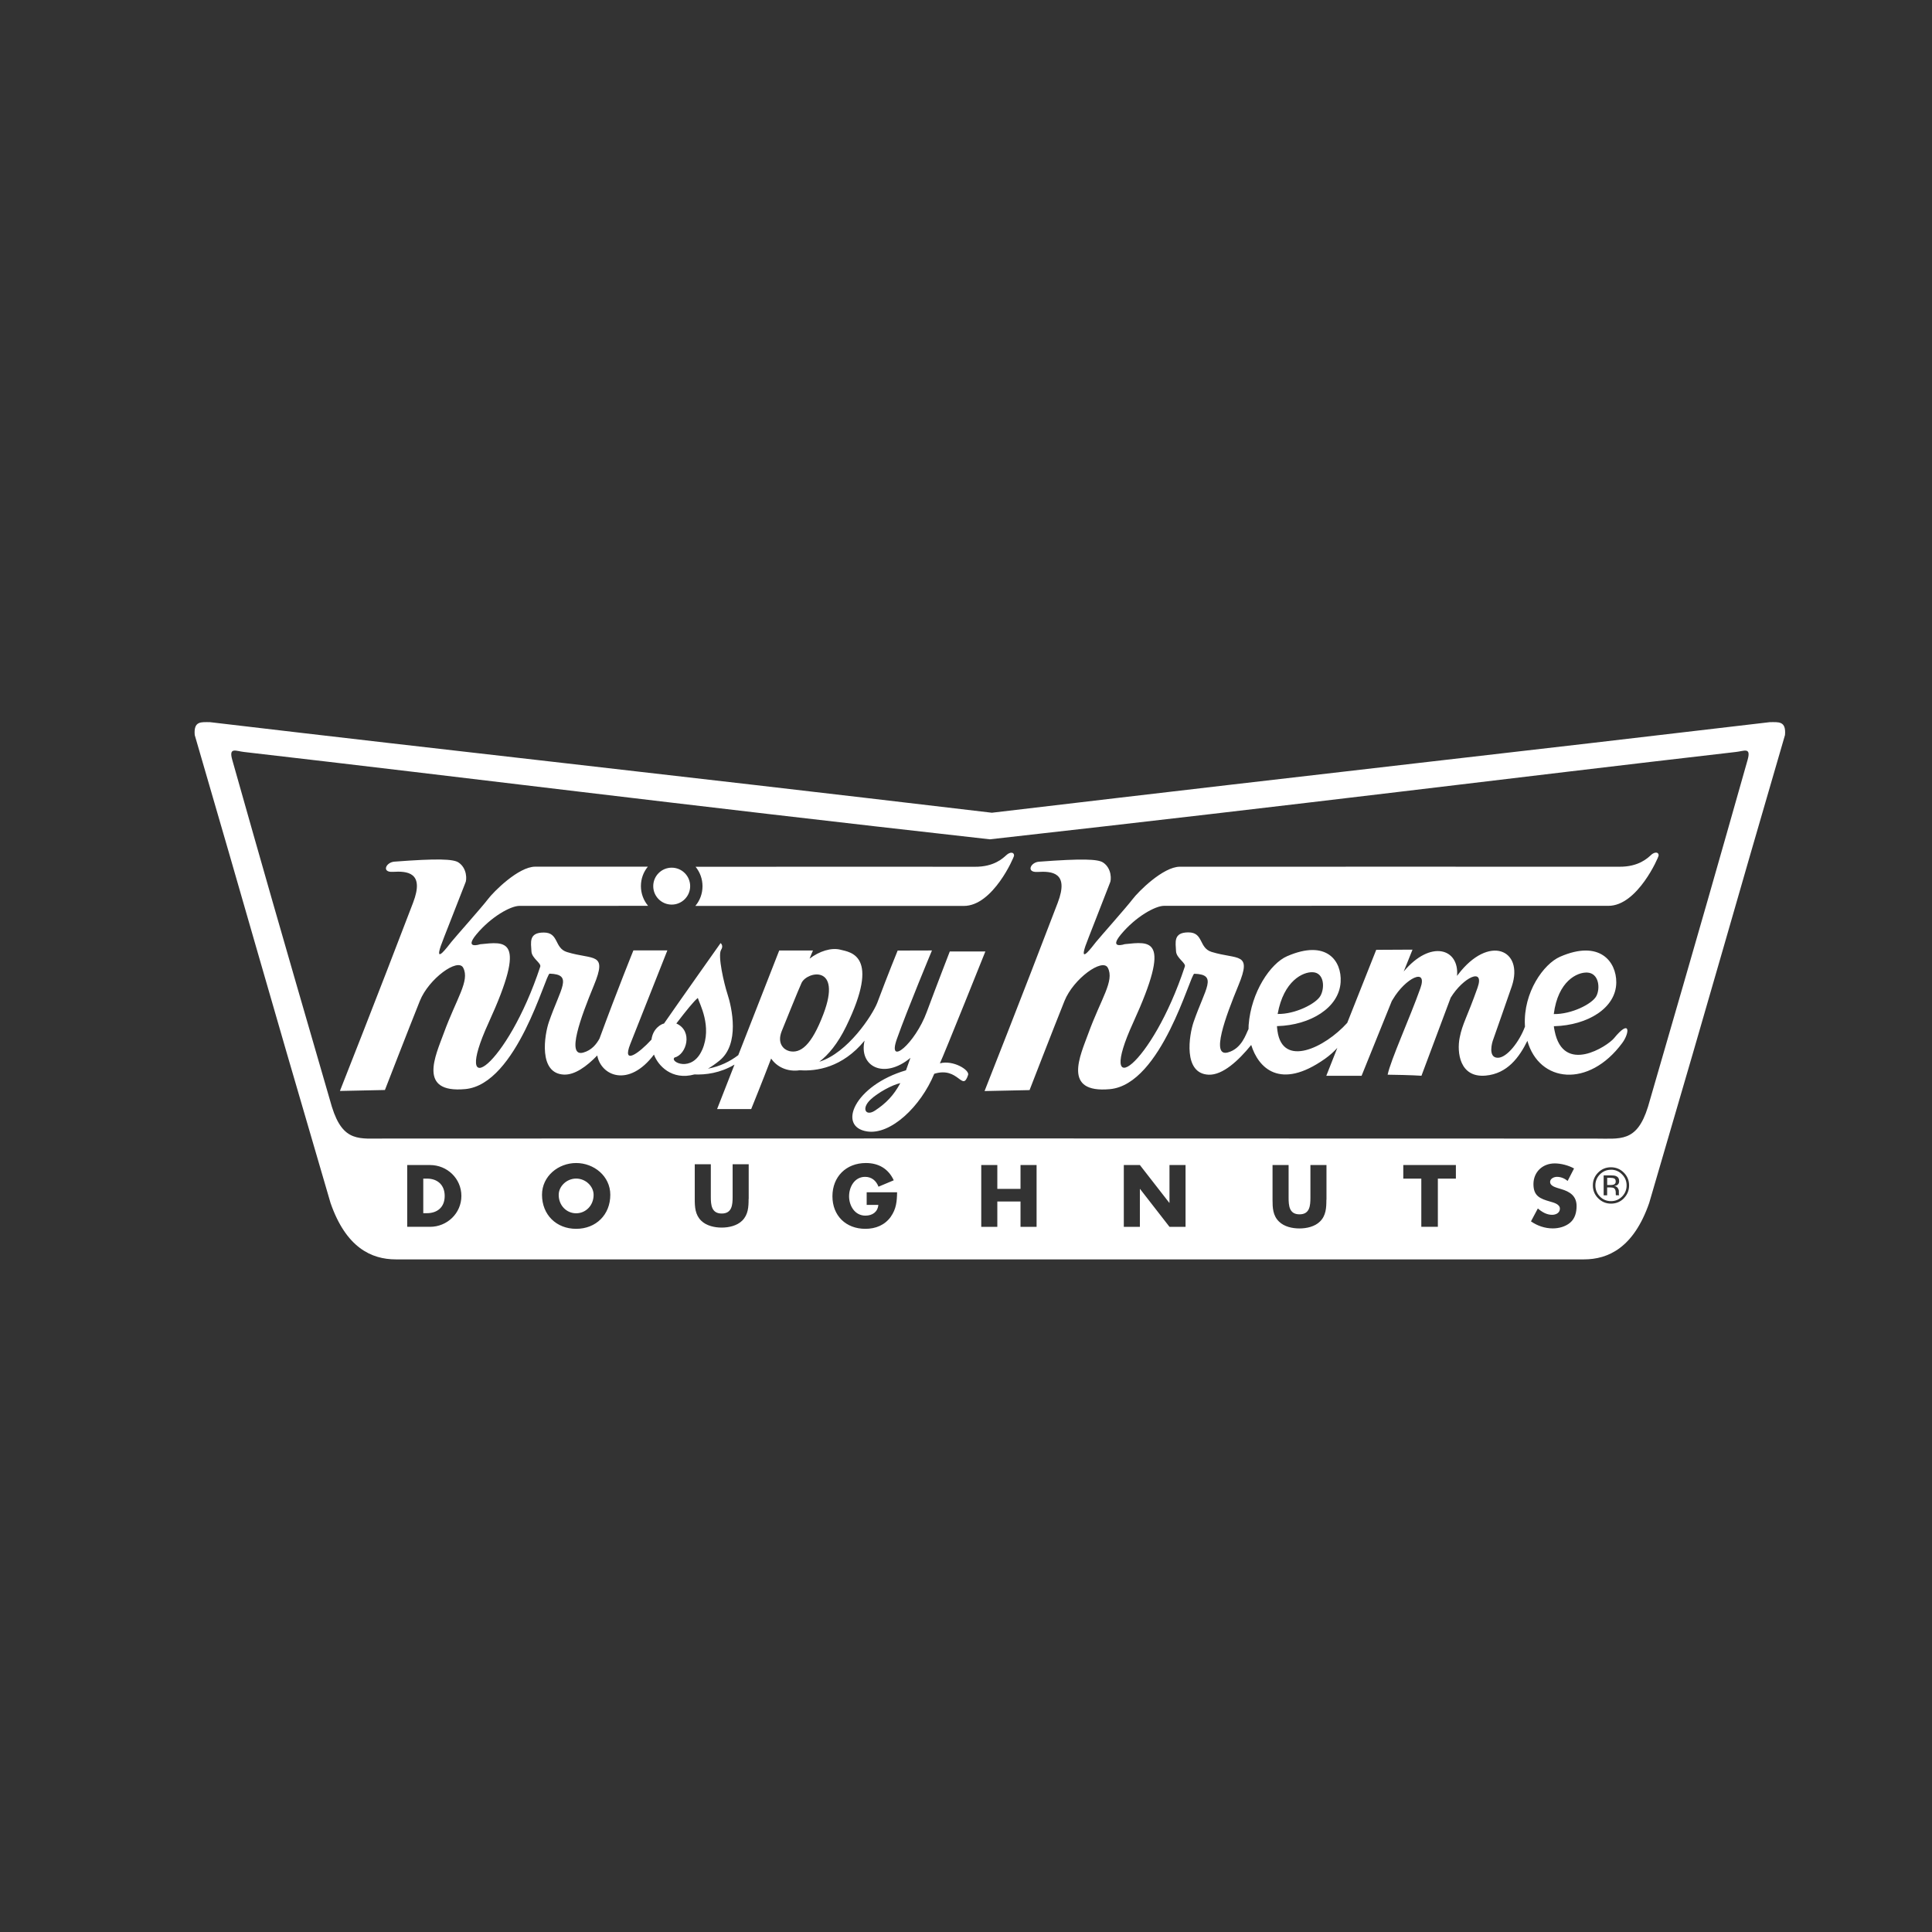
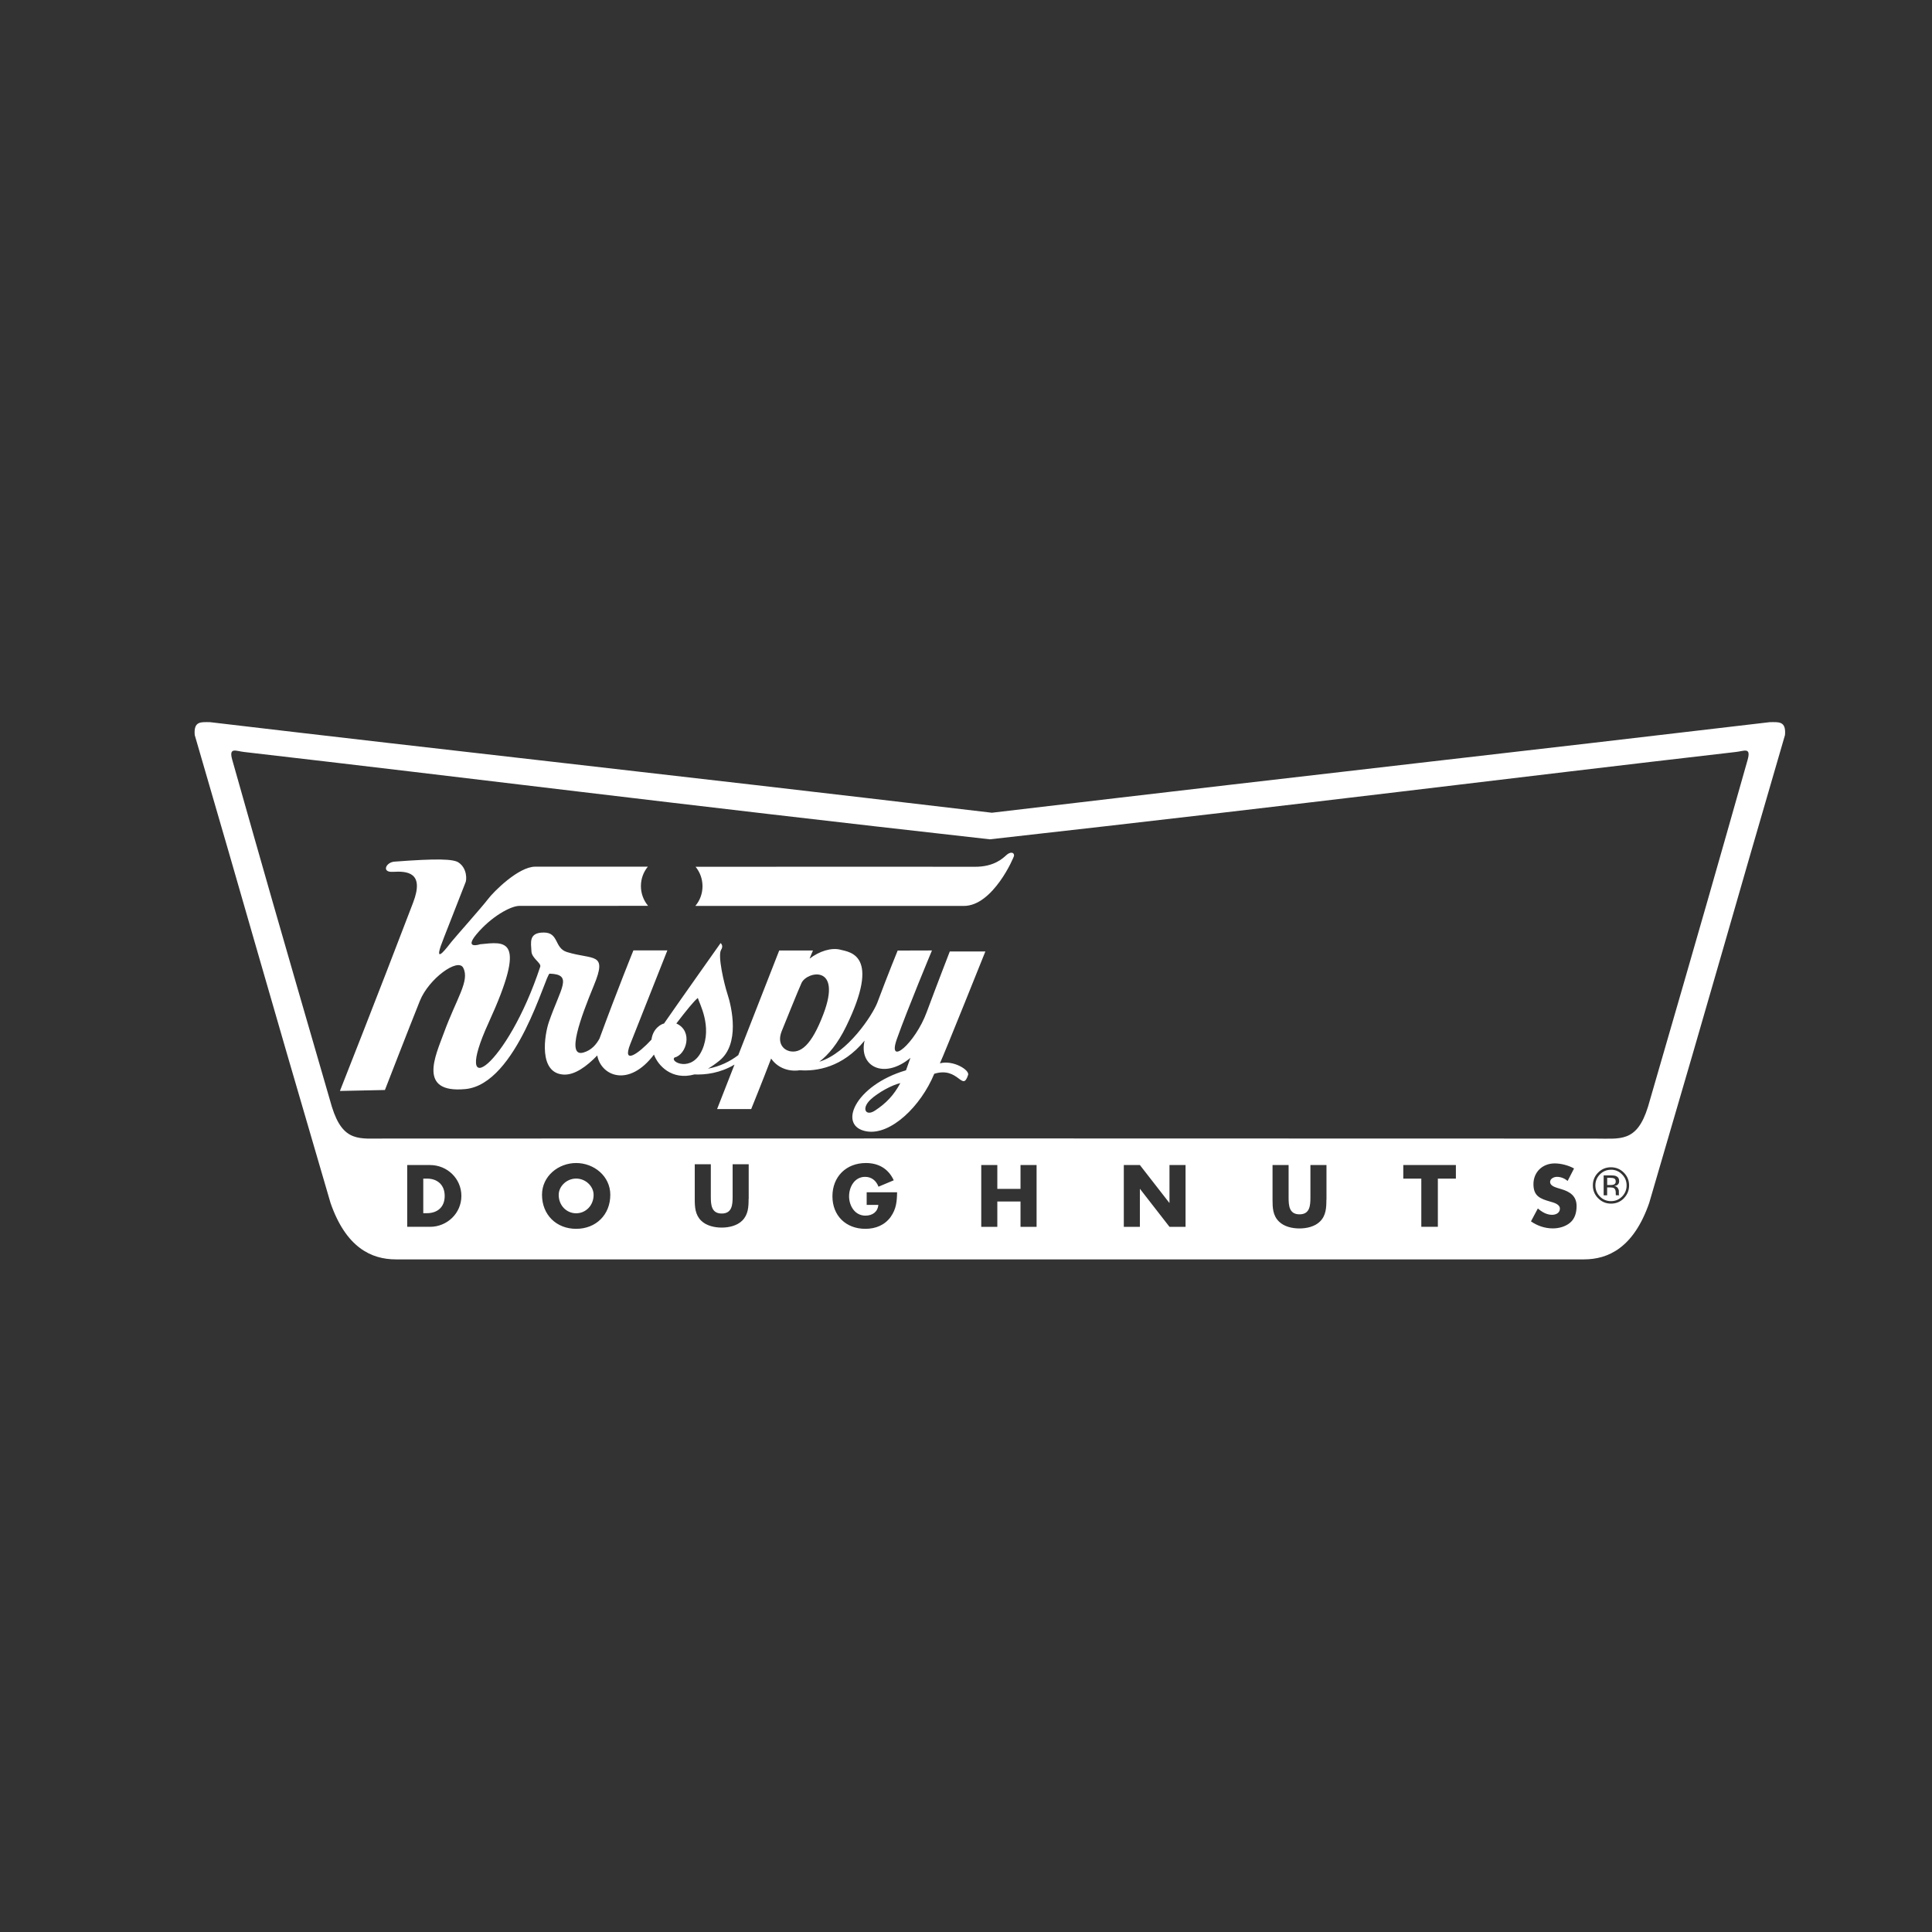
<svg xmlns="http://www.w3.org/2000/svg" id="Layer_1" version="1.1" viewBox="0 0 404 404">
  <rect x="0" y="0" width="404" height="404" fill="#333333" stroke="none" />
  <defs>
    <style>
      .st0 {
        fill: #fff;
      }
    </style>
  </defs>
  <path class="st0" d="M120.48,246.45c-2,0-3.65,1.63-3.65,3.41,0,2.23,1.65,3.85,3.65,3.85s3.65-1.63,3.65-3.85c0-1.78-1.65-3.41-3.65-3.41" />
  <path class="st0" d="M337.9,249.96s0-.03-.01-.05c0-.01,0-.03,0-.04l-.02-.14v-.33c0-.48-.13-.8-.4-.96-.16-.09-.43-.14-.82-.14h-.58v1.65s-.73,0-.73,0v-4.17s1.45,0,1.45,0h0c.52,0,.9.05,1.14.15.43.18.65.53.65,1.06,0,.37-.13.64-.41.82-.14.09-.35.16-.6.2.33.05.57.19.72.41.15.22.23.44.23.65v.3c0,.1,0,.2,0,.31,0,.11.02.18.04.21l.03.05h-.69ZM336.87,244.61c-.9,0-1.67.32-2.31.96-.63.64-.95,1.41-.95,2.31s.32,1.69.95,2.33c.63.64,1.41.96,2.32.96.91,0,1.67-.32,2.31-.96.63-.64.95-1.42.95-2.33,0-.91-.32-1.67-.96-2.31-.64-.65-1.41-.97-2.31-.97" />
  <path class="st0" d="M337.86,247.06c0-.31-.09-.51-.28-.61-.18-.1-.47-.16-.88-.16h-.62s0,1.51,0,1.51h.66c.31,0,.55-.03.7-.09.29-.11.43-.33.43-.65" />
  <path class="st0" d="M89.3,246.46h-.79v7.23h.76c2,0,3.72-1.09,3.72-3.61,0-2.31-1.53-3.62-3.68-3.62" />
  <path class="st0" d="M365.43,158.94c-6.67,23.52-8.74,30.85-20.82,72.5-2.35,7.56-5.79,6.63-11.17,6.65-45.4,0-77.13-.02-126.45-.03-49.32.01-81.02.02-126.42.02-5.38-.03-8.82.92-11.17-6.64-12.09-41.65-14.16-48.98-20.82-72.5-.81-2.82.76-1.87,2.49-1.69,48.33,5.57,88.47,10.7,155.92,18.26,67.44-7.56,107.61-12.69,155.95-18.26,1.74-.17,3.3-1.13,2.49,1.69M339.57,250.58c-.74.74-1.64,1.11-2.69,1.11-1.06,0-1.95-.38-2.69-1.12-.74-.74-1.11-1.64-1.11-2.7,0-1.04.37-1.94,1.11-2.68.74-.74,1.63-1.1,2.67-1.1,1.05,0,1.95.37,2.69,1.11.74.74,1.11,1.64,1.11,2.68,0,1.05-.37,1.95-1.11,2.7M328.35,255.66c-1.01.85-2.36,1.21-3.67,1.21-1.63,0-3.22-.55-4.54-1.47l1.44-2.7c.84.73,1.83,1.33,2.98,1.33.78,0,1.63-.39,1.63-1.29,0-.95-1.32-1.27-2.04-1.48-2.11-.6-3.49-1.15-3.49-3.65s1.87-4.33,4.45-4.33c1.3,0,2.89.41,4.04,1.06l-1.34,2.6c-.62-.51-1.4-.85-2.23-.85-.62,0-1.44.36-1.44,1.08s.91,1.04,1.49,1.23l.86.26c1.8.53,3.19,1.44,3.19,3.53,0,1.29-.31,2.6-1.34,3.48M304.45,246.46h-3.78v10.07h-3.46v-10.07h-3.77v-2.84h11v2.84ZM277.36,250.88c0,1.66-.07,3.31-1.35,4.56-1.08,1.06-2.77,1.44-4.28,1.44s-3.2-.37-4.28-1.44c-1.29-1.25-1.35-2.9-1.35-4.56v-7.26h3.36v6.8c0,1.68.12,3.51,2.28,3.51s2.28-1.83,2.28-3.51v-6.8h3.36v7.26ZM247.91,256.54h-3.36l-6.15-7.91h-.04v7.91h-3.36v-12.92h3.36l6.15,7.9h.04v-7.9h3.36v12.92ZM216.76,256.54h-3.36v-5.29h-4.85v5.29h-3.36v-12.92h3.36v4.98h4.85v-4.98h3.36v12.92ZM186.28,254.43c-1.27,1.76-3.17,2.53-5.33,2.53-4.06,0-6.88-2.75-6.88-6.81s2.84-6.95,7-6.95c2.66,0,4.71,1.2,5.82,3.61l-3.19,1.34c-.46-1.24-1.44-2.06-2.79-2.06-2.21,0-3.36,2.1-3.36,4.07s1.2,4.04,3.41,4.04c1.46,0,2.57-.75,2.71-2.24h-2.44v-2.64h0s6.36,0,6.36,0c-.03,1.89-.17,3.49-1.32,5.11M156.54,250.7c0,1.66-.07,3.3-1.35,4.56-1.08,1.06-2.77,1.44-4.28,1.44s-3.2-.38-4.28-1.44c-1.28-1.25-1.35-2.89-1.35-4.55v-7.26h3.36v6.8c0,1.68.12,3.51,2.28,3.51s2.28-1.83,2.28-3.51v-6.8h3.36v7.26ZM120.48,256.96c-4.14,0-7.14-2.94-7.14-7.12,0-3.9,3.42-6.64,7.14-6.64s7.14,2.74,7.14,6.64c0,4.18-3,7.12-7.14,7.12M89.91,256.53h-4.76v-12.91h4.77c3.6,0,6.56,2.83,6.56,6.46s-2.98,6.46-6.56,6.46M370.08,151.01c-53.87,6.37-87.9,10.1-162.67,18.94-74.76-8.84-109.62-12.57-163.5-18.94-1.82,0-3.45-.3-3.19,2.69,11.61,39.77,13.3,46.34,28.4,97.86,3.24,9.32,8.53,11.79,13.66,11.79,50.44,0,75.78,0,124.23,0,48.45,0,73.75,0,124.2,0,5.12,0,10.41-2.47,13.65-11.79,15.11-51.53,16.79-58.09,28.4-97.86.26-2.99-1.36-2.69-3.19-2.69" />
-   <path class="st0" d="M274.52,203.3c2.42.12,2.53,3.33,1.58,4.97-.95,1.64-5.31,3.84-8.93,3.76,1.25-6.96,5.31-8.83,7.35-8.73M331.9,203.37c2.47.12,2.77,3.31,1.9,4.94-.87,1.63-5.2,3.81-8.89,3.74.88-6.92,4.91-8.78,7-8.68M345.27,178.77c-.74.66-2.59,2.51-6.66,2.47-2.26-.02-88.81,0-91.89,0-3.5,0-8.72,5.23-9.9,6.81-1.14,1.51-6.82,7.92-7.63,8.92-.81,1.01-3.53,4.72-2.22.85.41-1.2,3.47-8.86,5.12-13.18.33-.58.42-3.08-1.44-4.29-1.09-.71-4.36-.84-13.4-.16-1.77.14-2.72,2.28-.3,2.14,2.94-.17,6.69.01,4.23,6.45-7.54,19.75-15.3,39.37-15.3,39.37l9.41-.2s4.88-12.6,7.3-18.63c1.87-4.67,7.97-9.06,9.07-6.94,1.42,2.73-1.41,6.39-4.08,13.72-1.66,4.58-5.54,12.58,4.52,11.65,10.84-1.01,16.81-24.16,17.64-24.13,4.97.16,2.31,2.99-.14,10.07-.94,2.72-2.27,10.83,3.15,11.04,2.9.11,6.19-2.89,8.89-6.22,1.47,4.74,5.97,9.58,15.43,2.89.99-.7,1.84-1.47,2.58-2.28l-2.31,5.84h7.38l6.32-15.64c.08-.13.17-.26.25-.4,2.58-4.36,7.31-6.73,5.73-2.28-2.21,6.23-6.24,15.07-6.85,18.09,4.88.06,7.07.22,7.07.22,0,0,4.23-11.27,6.11-16.32,2.6-4.23,7.17-6.47,5.62-2.09-2.2,6.23-3.14,7.43-3.74,10.45-.6,3.01-.04,8.41,5.42,7.93,4.55-.4,7.03-3.81,8.74-7.27,2.46,8.75,12.82,9.94,19.83.46,1.61-2.17,1.72-5.2-1.71-1.01-1.36,1.65-10.58,7.7-12.42-1.51-.21-1.02-.19-1.1-.06-1,6.96-.2,12.92-3.79,12.95-9.16.02-4.37-3.5-8.97-11.75-5.37-3.44,1.5-7.7,7.44-7.36,14.33l.02.27c-1.16,3.16-3.77,6.53-5.68,6.53-2.21,0-1.08-3.49-1.08-3.49,0,0,3.65-10.39,4.02-11.51,2.52-7.62-4.82-10.85-11.25-2.41l-.22.29c.51-5.75-5.54-7.63-11.15-.92l1.84-4.57-7.59.04-6.06,15.27c-4.71,5.22-13.52,9.43-14.59,1.69-.14-1.03-.12-1.1,0-1.01,6.84-.2,12.89-3.81,13.21-9.21.27-4.4-2.92-9.02-11.21-5.4-3.46,1.51-7.52,7.48-8.03,14.41-.02.25-.02.52-.02.81-.54,1.02-1.38,4.08-4.31,4.89-3.62,1.01-.56-7.34,2.21-14.05,2.89-7-.1-5.28-5.61-6.96-2.72-.83-1.66-4.09-4.87-4.09s-2.66,2.11-2.58,3.95c.07,1.43,2.1,2.43,1.84,3.19-6.91,20.95-18.73,29.06-10.81,11.75,8.27-18.1,3.45-16.93-1.74-16.43,0,0-3.47,1.16-.8-2.04,3.09-3.72,7.17-5.96,8.98-5.97,2.28-.02,86.28-.01,92.94,0,6.09.01,10.5-10.2,10.51-10.52.02-.78-.83-.8-1.57-.14" />
  <path class="st0" d="M182.94,232.25c-1.91,1.25-2.89-.45-.89-2.33,1.54-1.44,4.49-3.06,6.22-3.43-1.41,2.6-3.01,4.24-5.33,5.76M164.98,219.77c-1.07-.27-2.53-1.56-1.53-4.11,0,0,3.71-9.21,4.18-10.16,1.2-2.41,8.51-3.85,4.55,6.56-2.49,6.56-4.8,8.33-7.2,7.72M146.82,219.55c-2.11,4.83-6.9,2.48-5.75,1.58,2.48-.6,3.91-5.53.36-7.11,2.13-2.77,3.62-4.62,4.49-5.34.32,1.16,3.06,5.95.91,10.87M196.53,222.38c.89-1.87,9.52-23.42,9.52-23.42h-7.44s-2.7,6.96-4.81,12.64c-2.41,6.6-8.36,11.6-6.25,5.65,2.21-6.23,7.33-18.5,7.33-18.5l-7.17.02s-1.96,4.78-4.27,10.94c-1.04,2.6-6.13,10.45-12.12,12.31,1.92-1.45,3.87-3.81,5.61-7.37,7.33-15.02.81-15.53-1.16-16.05-1.93-.51-4.45.31-6.48,1.86.4-1.03.71-1.7.71-1.7h-7.06l-8.56,21.88c-1.72,1.31-3.81,2.36-6.34,2.83.78-.45,1.59-1.02,2.44-1.71,4.22-3.45,2.61-10.96,1.61-14-.63-1.91-2.07-7.93-1.3-9.14.58-.91-.11-1.41-.11-1.41,0,0-9.02,12.75-11.83,16.82-.53.09-2.31.98-2.62,3.36-2.65,2.9-6.22,5.44-4.43.92,5.11-12.9,7.75-19.57,7.75-19.57h-7.1s-3.27,8.04-7.09,18.44c-.64,1.17-1.65,2.44-3.38,2.92-3.62,1.01-.56-7.34,2.21-14.05,2.89-7-.1-5.27-5.61-6.96-2.72-.83-1.66-4.09-4.87-4.09s-2.67,2.11-2.58,3.95c.07,1.44,2.09,2.43,1.84,3.19-6.91,20.95-18.73,29.06-10.81,11.75,8.28-18.1,3.45-16.94-1.74-16.44,0,0-3.47,1.16-.81-2.05,3.09-3.72,7.17-5.96,8.99-5.97.82,0,12.29,0,26.92-.01-.93-1.12-1.5-2.55-1.5-4.12s.54-2.96,1.45-4.07h-23.55c-3.5,0-8.72,5.24-9.9,6.81-1.13,1.51-6.83,7.92-7.63,8.92-.8,1-3.53,4.72-2.22.85.41-1.21,3.47-8.86,5.13-13.18.33-.58.42-3.07-1.44-4.29-1.09-.71-4.37-.85-13.4-.16-1.77.14-2.72,2.28-.31,2.13,2.94-.17,6.69.02,4.23,6.45-7.54,19.75-15.3,39.37-15.3,39.37l9.41-.2s4.88-12.59,7.3-18.62c1.87-4.68,7.97-9.07,9.07-6.94,1.42,2.73-1.41,6.39-4.08,13.72-1.67,4.58-5.54,12.58,4.51,11.65,10.85-1.01,16.81-24.16,17.64-24.14,4.97.16,2.31,2.99-.14,10.07-.94,2.72-2.27,10.84,3.16,11.04,2.23.08,4.69-1.67,6.94-4,.79,4.28,6.6,6.78,11.86-.19.83,2.3,3.73,5.45,8.45,4.16,2.34.09,5.34-.26,8.39-2.06l-3.64,9.3h7.13s2.41-5.94,4.17-10.57c1.16,1.72,3.38,2.84,5.99,2.45,3.47.25,8.91-.55,13.55-6.19-1.26,5.4,4.06,8.19,9.59,3.6l-.93,2.6c-10.75,3.15-14.47,11.84-8.1,12.79,4.92.74,11.19-5.23,14.01-12.06,5.12-1.6,5.86,3.94,7.08.24.34-1.04-3.15-3.18-5.92-2.42" />
-   <path class="st0" d="M140.46,189.16c2.13,0,3.86-1.73,3.86-3.86s-1.73-3.86-3.86-3.86-3.86,1.72-3.86,3.86,1.73,3.86,3.86,3.86" />
  <path class="st0" d="M201.54,189.44c6.1.01,10.5-10.19,10.51-10.52.02-.77-.83-.81-1.57-.14-.74.66-2.59,2.51-6.66,2.47-1.35-.02-32.65-.01-58.37,0,.91,1.11,1.45,2.53,1.45,4.07,0,1.57-.56,3.01-1.5,4.12,24.33,0,52.41,0,56.14,0" />
</svg>